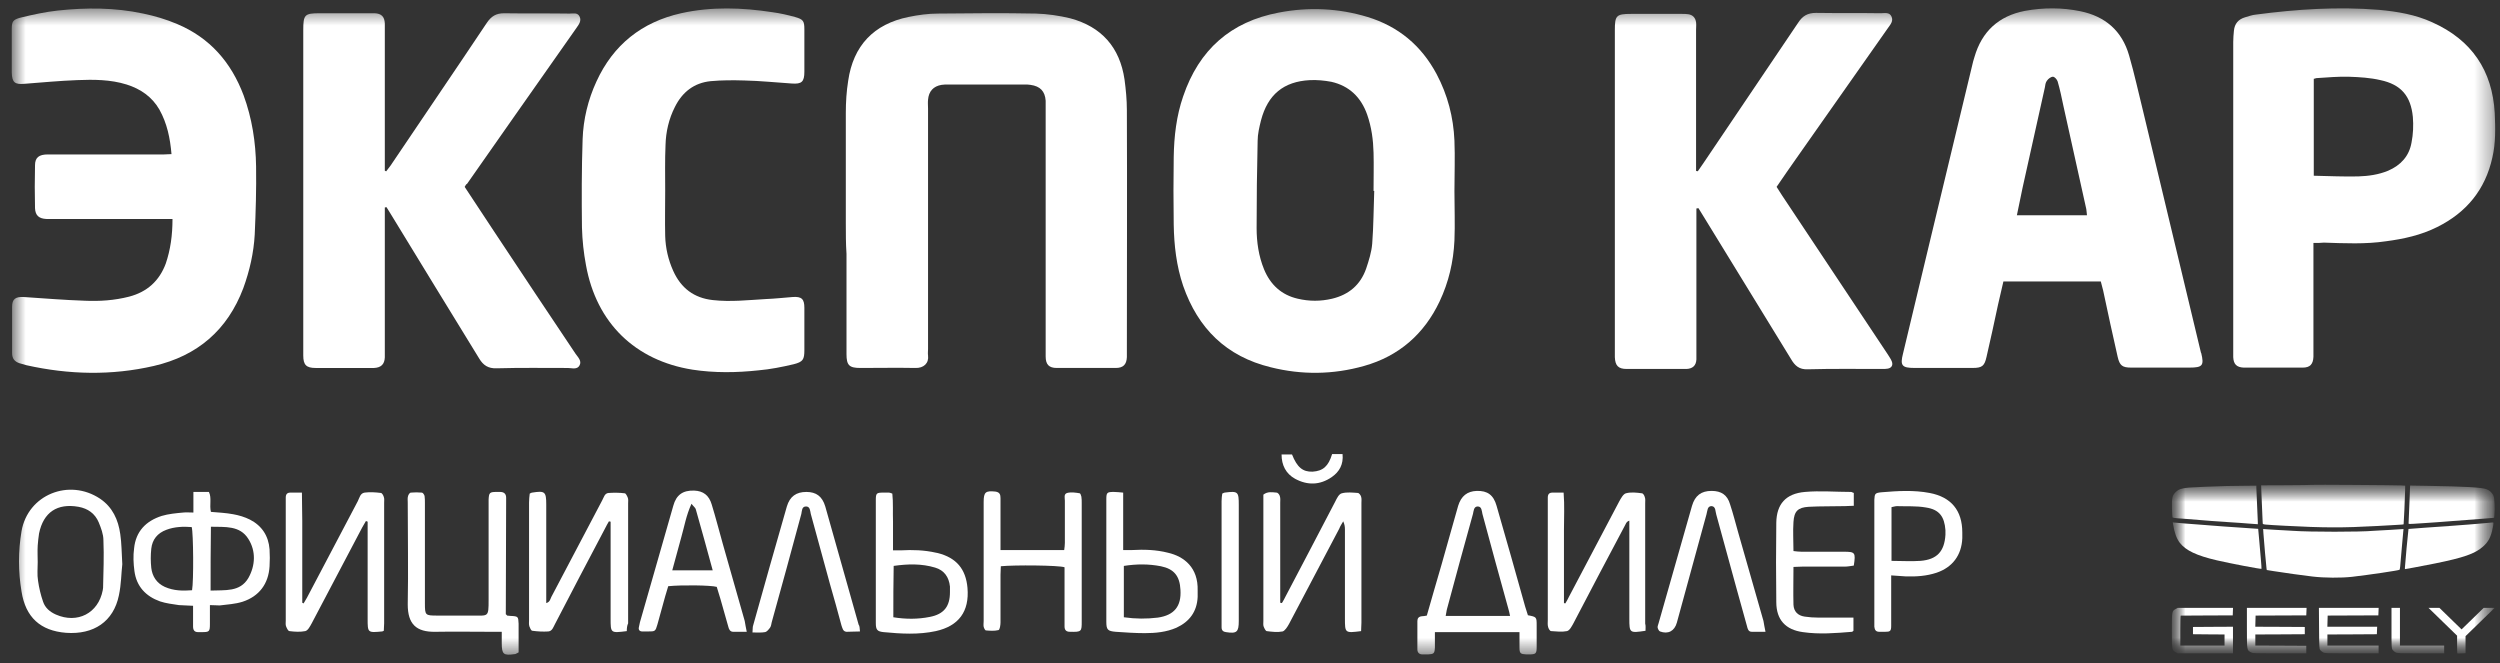
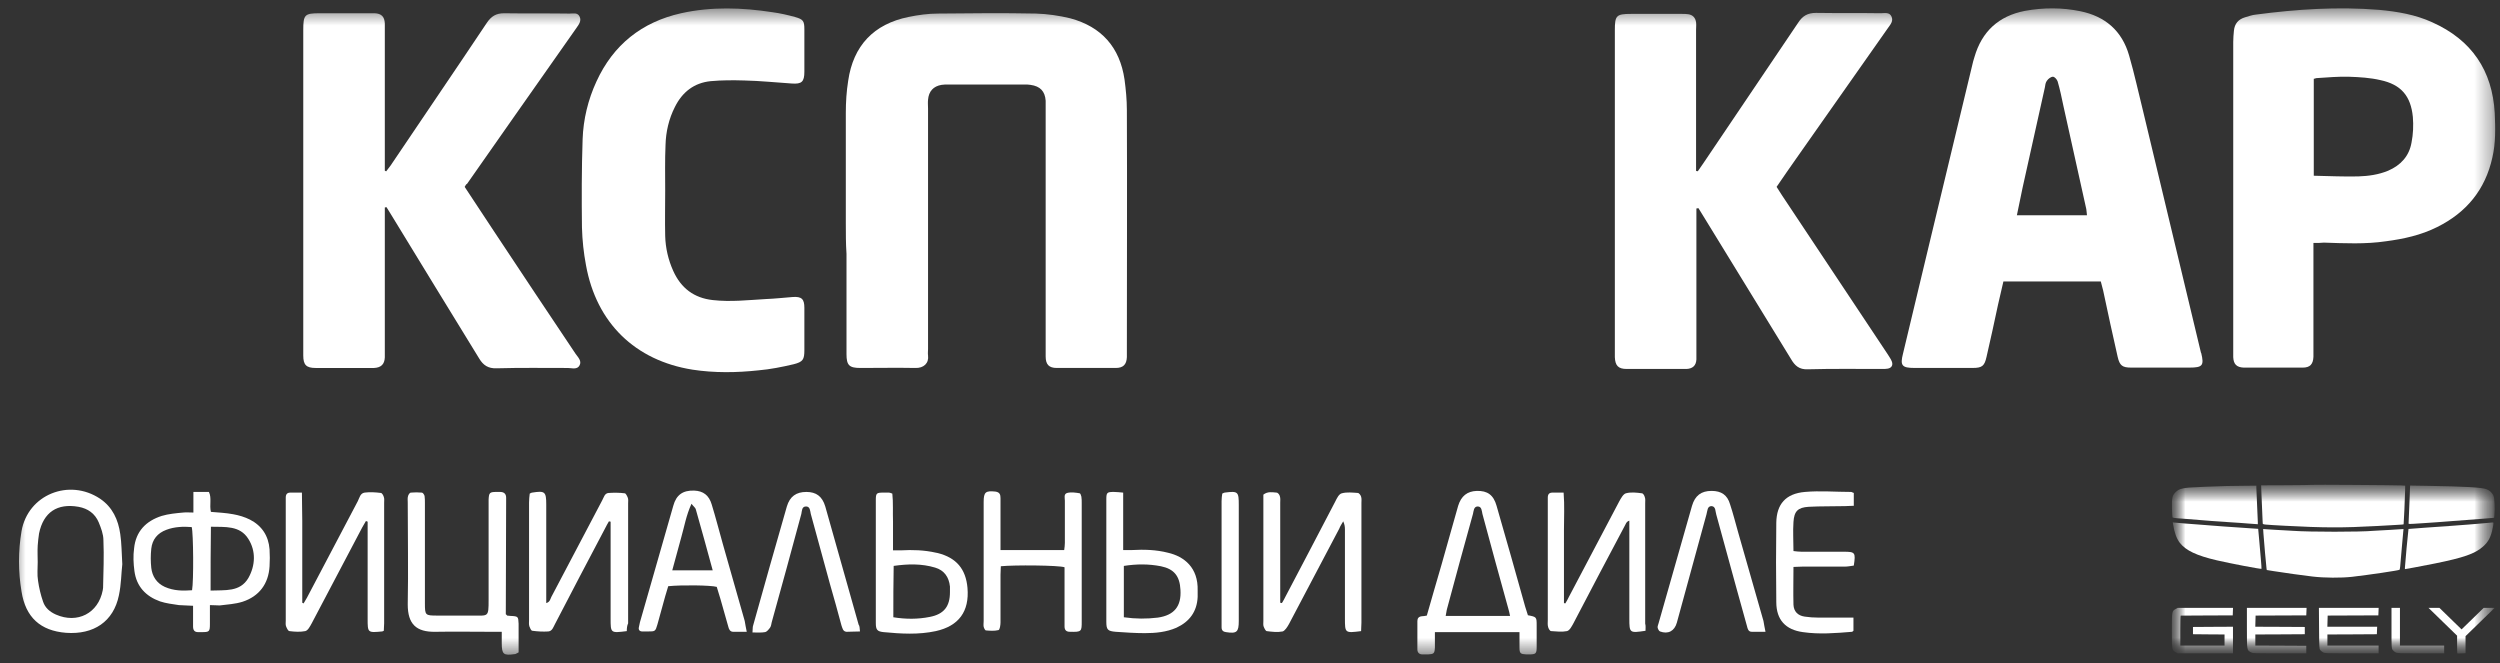
<svg xmlns="http://www.w3.org/2000/svg" width="147" height="39" viewBox="0 0 147 39" fill="none">
  <rect x="0" y="0" width="147" height="39" fill="#333333" stroke="none" />
  <g clip-path="url(#clip0_20_1237)">
    <g clip-path="url(#clip1_20_1237)">
      <g clip-path="url(#clip2_20_1237)">
        <mask id="mask0_20_1237" style="mask-type:luminance" maskUnits="userSpaceOnUse" x="0" y="0" width="147" height="39">
          <path d="M146.691 0.5H0.691V38.5H146.691V0.5Z" fill="white" />
        </mask>
        <g mask="url(#mask0_20_1237)">
-           <path d="M85.521 11.247C85.521 12.22 85.561 13.174 85.521 14.147C85.462 15.399 85.184 16.59 84.649 17.723C83.738 19.649 82.251 20.941 80.21 21.517C78.388 22.033 76.545 22.053 74.722 21.596C72.106 20.96 70.442 19.312 69.57 16.809C69.173 15.637 69.035 14.425 69.015 13.213C68.995 11.883 68.995 10.552 69.015 9.221C69.035 8.009 69.173 6.817 69.57 5.665C70.501 2.924 72.364 1.275 75.197 0.739C76.961 0.401 78.705 0.481 80.409 0.997C82.232 1.553 83.579 2.686 84.471 4.354C85.125 5.586 85.462 6.897 85.521 8.267C85.561 9.241 85.521 10.234 85.521 11.247ZM80.805 11.227C80.785 11.227 80.765 11.227 80.765 11.227C80.765 10.472 80.785 9.737 80.765 8.982C80.746 8.228 80.647 7.473 80.389 6.738C80.032 5.725 79.339 5.049 78.288 4.811C77.872 4.732 77.436 4.692 77.02 4.712C75.475 4.791 74.543 5.566 74.147 7.076C74.048 7.473 73.949 7.89 73.949 8.287C73.909 9.996 73.889 11.704 73.889 13.412C73.889 14.227 74.008 15.061 74.326 15.836C74.702 16.749 75.356 17.345 76.307 17.564C76.981 17.723 77.654 17.723 78.328 17.564C79.319 17.325 79.993 16.749 80.329 15.796C80.488 15.319 80.647 14.822 80.686 14.326C80.765 13.313 80.765 12.26 80.805 11.227Z" fill="white" />
          <path d="M49.734 13.114C49.734 10.949 49.734 8.804 49.734 6.638C49.734 6.003 49.774 5.367 49.873 4.751C50.17 2.685 51.379 1.414 53.42 0.997C53.995 0.878 54.589 0.798 55.164 0.798C57.086 0.778 59.008 0.759 60.91 0.798C61.584 0.818 62.278 0.918 62.931 1.076C64.774 1.573 65.844 2.785 66.122 4.672C66.201 5.268 66.26 5.864 66.26 6.479C66.28 11.227 66.26 15.975 66.26 20.722C66.26 20.821 66.26 20.921 66.26 21C66.241 21.437 66.043 21.636 65.606 21.636C64.457 21.636 63.288 21.636 62.139 21.636C61.683 21.636 61.485 21.437 61.485 20.96C61.485 20.841 61.485 20.702 61.485 20.583C61.485 15.855 61.485 11.128 61.485 6.4C61.485 6.241 61.485 6.082 61.485 5.923C61.445 5.367 61.168 5.069 60.593 4.99C60.474 4.97 60.375 4.97 60.256 4.97C58.75 4.97 57.244 4.97 55.739 4.97C55.62 4.97 55.481 4.97 55.362 4.99C54.886 5.069 54.609 5.367 54.569 5.864C54.55 6.042 54.569 6.221 54.569 6.38C54.569 11.088 54.569 15.816 54.569 20.523C54.569 20.643 54.55 20.782 54.569 20.901C54.629 21.358 54.312 21.656 53.816 21.636C52.746 21.616 51.657 21.636 50.587 21.636C49.932 21.636 49.774 21.477 49.774 20.821C49.774 18.855 49.774 16.888 49.774 14.922C49.734 14.326 49.734 13.73 49.734 13.114Z" fill="white" />
          <path d="M123.527 16.55C121.605 16.55 119.722 16.55 117.8 16.55C117.701 17.007 117.582 17.464 117.483 17.921C117.265 18.934 117.047 19.966 116.809 20.98C116.69 21.516 116.552 21.635 115.997 21.635C114.848 21.635 113.718 21.635 112.569 21.635C111.836 21.635 111.717 21.496 111.895 20.801C112.41 18.675 112.906 16.55 113.421 14.425C114.273 10.909 115.105 7.393 115.957 3.877C115.997 3.698 116.037 3.539 116.096 3.36C116.532 1.85 117.523 0.937 119.068 0.639C120.158 0.44 121.248 0.44 122.318 0.659C123.784 0.957 124.775 1.811 125.191 3.261C125.508 4.353 125.746 5.466 126.024 6.578C127.153 11.286 128.283 16.014 129.412 20.721C129.412 20.741 129.432 20.761 129.432 20.761C129.61 21.496 129.511 21.615 128.738 21.615C127.589 21.615 126.46 21.615 125.31 21.615C124.795 21.615 124.636 21.496 124.518 20.98C124.22 19.688 123.943 18.377 123.666 17.086C123.626 16.947 123.586 16.768 123.527 16.55ZM118.593 12.657C119.98 12.657 121.347 12.657 122.714 12.657C122.695 12.518 122.695 12.418 122.675 12.299C122.219 10.273 121.783 8.247 121.327 6.221C121.228 5.744 121.129 5.267 120.99 4.79C120.951 4.671 120.812 4.512 120.713 4.512C120.594 4.512 120.436 4.631 120.356 4.751C120.277 4.85 120.257 5.009 120.237 5.148C119.802 7.114 119.366 9.081 118.93 11.028C118.811 11.584 118.712 12.1 118.593 12.657Z" fill="white" />
          <path d="M99.828 10.074C99.927 9.915 100.046 9.776 100.145 9.617C102.007 6.856 103.87 4.095 105.733 1.334C105.99 0.937 106.287 0.758 106.783 0.758C108.051 0.778 109.319 0.758 110.587 0.778C110.805 0.778 111.103 0.698 111.221 0.976C111.34 1.235 111.162 1.433 111.023 1.632C109.22 4.194 107.437 6.737 105.634 9.299C105.237 9.856 104.861 10.412 104.464 10.988C104.583 11.167 104.682 11.325 104.781 11.484C106.862 14.603 108.923 17.722 111.003 20.84C111.083 20.98 111.182 21.099 111.241 21.258C111.321 21.476 111.221 21.635 111.003 21.675C110.904 21.695 110.786 21.695 110.667 21.695C109.2 21.695 107.754 21.675 106.287 21.715C105.792 21.734 105.534 21.496 105.316 21.119C103.593 18.298 101.849 15.477 100.125 12.656C100.046 12.517 99.947 12.378 99.867 12.239C99.828 12.239 99.788 12.259 99.748 12.259C99.748 12.418 99.748 12.597 99.748 12.756C99.748 15.418 99.748 18.079 99.748 20.761C99.748 20.88 99.748 21.019 99.748 21.138C99.729 21.496 99.531 21.675 99.174 21.695C99.134 21.695 99.114 21.695 99.075 21.695C97.925 21.695 96.796 21.695 95.647 21.695C95.151 21.695 94.973 21.496 94.953 20.999C94.953 20.9 94.953 20.801 94.953 20.721C94.953 14.405 94.953 8.088 94.953 1.771C94.953 0.917 95.032 0.817 95.904 0.817C96.895 0.817 97.906 0.817 98.896 0.817C99.015 0.817 99.154 0.817 99.273 0.837C99.531 0.877 99.689 1.036 99.729 1.314C99.748 1.453 99.729 1.592 99.729 1.751C99.729 4.353 99.729 6.955 99.729 9.558C99.729 9.736 99.729 9.895 99.729 10.074C99.748 10.034 99.788 10.054 99.828 10.074Z" fill="white" />
          <path d="M27.323 10.989C27.918 11.883 28.493 12.757 29.067 13.631C30.652 16.015 32.238 18.419 33.843 20.802C33.981 21.001 34.219 21.219 34.081 21.478C33.942 21.756 33.625 21.637 33.387 21.637C32 21.637 30.593 21.617 29.206 21.656C28.711 21.676 28.413 21.478 28.176 21.08C26.452 18.26 24.708 15.439 22.984 12.598C22.905 12.459 22.806 12.32 22.726 12.181C22.687 12.181 22.647 12.201 22.627 12.201C22.627 12.36 22.627 12.539 22.627 12.698C22.627 15.34 22.627 18.001 22.627 20.643C22.627 20.762 22.627 20.902 22.627 21.021C22.608 21.418 22.409 21.617 21.993 21.637C21.954 21.637 21.934 21.637 21.894 21.637C20.785 21.637 19.675 21.637 18.565 21.637C18.01 21.637 17.832 21.458 17.832 20.902C17.832 20.802 17.832 20.703 17.832 20.623C17.832 14.346 17.832 8.05 17.832 1.772C17.832 0.859 17.911 0.779 18.803 0.779C19.774 0.779 20.745 0.779 21.696 0.779C21.815 0.779 21.914 0.779 22.033 0.779C22.429 0.799 22.608 0.978 22.627 1.375C22.627 1.494 22.627 1.633 22.627 1.753C22.627 4.335 22.627 6.917 22.627 9.519C22.627 9.698 22.627 9.857 22.627 10.036C22.647 10.056 22.687 10.056 22.707 10.076C22.786 9.957 22.885 9.857 22.964 9.738C24.847 6.937 26.749 4.156 28.631 1.335C28.889 0.958 29.166 0.779 29.642 0.779C30.93 0.799 32.218 0.779 33.486 0.799C33.704 0.799 33.962 0.72 34.081 0.978C34.2 1.216 34.041 1.435 33.902 1.633C32.634 3.441 31.346 5.269 30.078 7.076C29.206 8.328 28.334 9.559 27.462 10.811C27.403 10.831 27.383 10.89 27.323 10.989Z" fill="white" />
          <path d="M136.03 14.286C136.03 14.505 136.03 14.683 136.03 14.842C136.03 16.769 136.03 18.716 136.03 20.642C136.03 20.762 136.03 20.861 136.03 20.98C136.011 21.417 135.832 21.616 135.396 21.616C134.505 21.616 133.613 21.616 132.741 21.616C132.464 21.616 132.206 21.616 131.929 21.616C131.512 21.596 131.334 21.417 131.314 21C131.314 20.881 131.314 20.782 131.314 20.662C131.314 14.604 131.314 8.545 131.314 2.467C131.314 2.248 131.334 2.03 131.354 1.811C131.394 1.394 131.612 1.136 132.008 1.017C132.226 0.957 132.424 0.878 132.642 0.858C135.059 0.54 137.457 0.381 139.894 0.58C140.964 0.679 142.034 0.858 143.025 1.315C145.324 2.348 146.552 4.135 146.691 6.658C146.731 7.532 146.75 8.406 146.552 9.26C146.136 11.148 145.027 12.498 143.303 13.352C142.351 13.829 141.341 14.048 140.291 14.187C139.082 14.366 137.853 14.306 136.645 14.266C136.446 14.286 136.288 14.286 136.03 14.286ZM136.05 10.333C136.962 10.353 137.814 10.393 138.666 10.373C139.26 10.353 139.855 10.274 140.429 10.035C141.163 9.717 141.658 9.181 141.797 8.386C141.896 7.89 141.916 7.373 141.876 6.877C141.757 5.645 141.182 4.97 139.974 4.712C139.379 4.572 138.745 4.533 138.131 4.513C137.497 4.493 136.863 4.553 136.228 4.592C136.169 4.592 136.11 4.632 136.05 4.632C136.05 6.539 136.05 8.386 136.05 10.333Z" fill="white" />
-           <path d="M10.143 12.876C9.906 12.876 9.747 12.876 9.569 12.876C7.389 12.876 5.19 12.876 3.01 12.876C2.911 12.876 2.812 12.876 2.732 12.876C2.296 12.856 2.078 12.677 2.059 12.24C2.039 11.406 2.039 10.551 2.059 9.717C2.059 9.26 2.296 9.081 2.812 9.081C4.654 9.081 6.497 9.081 8.32 9.081C8.756 9.081 9.212 9.081 9.648 9.081C9.787 9.081 9.925 9.062 10.084 9.062C10.005 8.128 9.826 7.254 9.371 6.44C8.935 5.685 8.261 5.228 7.448 4.97C6.497 4.672 5.507 4.672 4.536 4.711C3.485 4.751 2.455 4.85 1.405 4.93C0.87 4.97 0.711 4.85 0.691 4.274C0.691 3.42 0.691 2.566 0.691 1.712C0.691 1.275 0.751 1.156 1.207 1.037C1.94 0.858 2.673 0.699 3.406 0.619C5.071 0.441 6.755 0.441 8.419 0.798C9.093 0.937 9.767 1.136 10.421 1.414C12.343 2.228 13.591 3.659 14.324 5.605C14.82 6.956 15.038 8.366 15.058 9.797C15.077 11.127 15.038 12.458 14.978 13.789C14.919 14.862 14.681 15.915 14.305 16.948C13.373 19.411 11.61 20.921 9.054 21.516C6.557 22.092 4.06 22.033 1.563 21.477C1.425 21.437 1.286 21.397 1.147 21.358C0.85 21.258 0.711 21.079 0.711 20.762C0.711 19.848 0.711 18.954 0.711 18.04C0.711 17.583 0.909 17.444 1.385 17.464C2.594 17.544 3.783 17.643 4.991 17.683C5.863 17.722 6.735 17.663 7.587 17.444C8.657 17.166 9.371 16.511 9.747 15.498C10.024 14.683 10.143 13.829 10.143 12.876Z" fill="white" />
          <path d="M39.113 11.208C39.113 12.102 39.093 12.976 39.113 13.87C39.133 14.585 39.292 15.28 39.589 15.935C40.045 16.948 40.817 17.524 41.907 17.644C42.958 17.763 43.988 17.644 45.038 17.584C45.553 17.564 46.088 17.505 46.603 17.465C47.139 17.425 47.297 17.584 47.297 18.101C47.297 18.935 47.297 19.749 47.297 20.584C47.297 21.14 47.218 21.279 46.663 21.418C45.989 21.577 45.296 21.716 44.602 21.776C43.314 21.915 42.006 21.934 40.718 21.736C37.35 21.199 35.071 18.994 34.457 15.598C34.318 14.863 34.239 14.128 34.219 13.373C34.199 11.645 34.199 9.917 34.258 8.188C34.298 7.016 34.576 5.864 35.071 4.792C36.062 2.627 37.746 1.296 40.045 0.779C41.828 0.382 43.631 0.441 45.434 0.72C45.87 0.779 46.306 0.878 46.742 0.998C47.238 1.137 47.297 1.236 47.297 1.733C47.297 2.567 47.297 3.381 47.297 4.216C47.297 4.812 47.139 4.951 46.564 4.911C45.633 4.851 44.701 4.752 43.77 4.732C43.116 4.712 42.442 4.712 41.788 4.772C40.817 4.871 40.124 5.407 39.688 6.282C39.331 6.977 39.153 7.751 39.133 8.526C39.093 9.42 39.113 10.314 39.113 11.208Z" fill="white" />
          <path d="M12.343 35.58C12.343 35.998 12.343 36.335 12.343 36.693C12.343 37.15 12.303 37.169 11.848 37.169C11.788 37.169 11.729 37.169 11.649 37.169C11.431 37.169 11.352 37.05 11.352 36.832C11.352 36.434 11.352 36.037 11.352 35.62C11.055 35.6 10.778 35.6 10.52 35.58C10.143 35.521 9.767 35.481 9.41 35.362C8.578 35.064 8.023 34.488 7.904 33.574C7.845 33.137 7.825 32.68 7.885 32.243C7.984 31.25 8.578 30.634 9.509 30.336C9.906 30.217 10.342 30.177 10.778 30.137C10.956 30.118 11.114 30.137 11.372 30.137C11.372 29.74 11.372 29.343 11.372 28.926C11.709 28.926 11.986 28.926 12.284 28.926C12.462 29.283 12.303 29.701 12.402 30.098C12.838 30.137 13.294 30.157 13.71 30.237C14.047 30.297 14.384 30.396 14.701 30.555C15.395 30.912 15.791 31.508 15.85 32.303C15.87 32.64 15.87 32.978 15.85 33.296C15.791 34.329 15.236 35.064 14.265 35.382C13.829 35.521 13.373 35.541 12.918 35.6C12.739 35.6 12.581 35.58 12.343 35.58ZM12.383 34.726C13.235 34.686 14.107 34.825 14.602 33.991C15.018 33.256 15.058 32.402 14.602 31.687C14.107 30.892 13.235 30.992 12.402 30.972C12.383 32.243 12.383 33.455 12.383 34.726ZM11.293 34.706C11.392 34.17 11.372 31.349 11.273 30.992C10.778 30.952 10.262 30.972 9.787 31.151C9.252 31.349 8.955 31.727 8.895 32.263C8.855 32.64 8.855 33.018 8.895 33.395C8.955 33.892 9.212 34.289 9.688 34.508C10.223 34.746 10.758 34.746 11.293 34.706Z" fill="white" />
          <path d="M89.841 36.176C90.356 36.276 90.356 36.276 90.356 36.792C90.356 37.209 90.356 37.626 90.356 38.024C90.356 38.441 90.317 38.48 89.881 38.48C89.841 38.48 89.782 38.48 89.742 38.48C89.405 38.461 89.346 38.421 89.346 38.083C89.346 37.785 89.346 37.487 89.346 37.169C87.681 37.169 86.056 37.169 84.372 37.169C84.372 37.487 84.372 37.785 84.372 38.083C84.352 38.421 84.313 38.461 83.976 38.48C83.857 38.48 83.758 38.48 83.639 38.48C83.441 38.48 83.342 38.361 83.342 38.183C83.342 37.626 83.342 37.07 83.342 36.514C83.342 36.355 83.421 36.256 83.599 36.236C83.698 36.236 83.778 36.216 83.897 36.196C84.194 35.183 84.471 34.17 84.769 33.177C85.086 32.025 85.422 30.892 85.74 29.74C85.918 29.164 86.275 28.886 86.829 28.866C87.463 28.846 87.82 29.105 87.998 29.74C88.573 31.727 89.128 33.693 89.683 35.68C89.742 35.858 89.782 35.998 89.841 36.176ZM88.791 36.216C88.751 36.037 88.732 35.918 88.692 35.799C88.177 33.932 87.662 32.084 87.166 30.217C87.127 30.038 87.127 29.78 86.889 29.78C86.651 29.78 86.651 30.058 86.611 30.217C86.096 32.084 85.581 33.932 85.086 35.799C85.046 35.938 85.046 36.057 85.006 36.216C86.255 36.216 87.483 36.216 88.791 36.216Z" fill="white" />
          <path d="M36.855 37.11C35.904 37.229 35.904 37.229 35.904 36.375C35.904 34.627 35.904 32.879 35.904 31.131C35.904 30.972 35.904 30.833 35.904 30.674C35.864 30.674 35.825 30.654 35.805 30.654C35.725 30.793 35.646 30.932 35.567 31.091C34.576 32.959 33.605 34.826 32.634 36.693C32.535 36.872 32.476 37.11 32.238 37.13C31.921 37.15 31.604 37.13 31.307 37.09C31.227 37.09 31.168 36.931 31.128 36.832C31.089 36.713 31.108 36.574 31.108 36.455C31.108 34.15 31.108 31.846 31.108 29.562C31.108 29.383 31.128 29.184 31.148 29.025C31.227 28.986 31.247 28.966 31.287 28.966C32.04 28.847 32.119 28.906 32.119 29.661C32.119 31.429 32.119 33.177 32.119 34.945C32.119 35.104 32.119 35.263 32.119 35.461C32.337 35.402 32.357 35.223 32.416 35.104C33.407 33.217 34.418 31.31 35.408 29.423C35.508 29.244 35.547 29.006 35.785 28.986C36.102 28.966 36.419 28.966 36.736 29.006C36.796 29.006 36.875 29.165 36.914 29.264C36.954 29.363 36.934 29.482 36.934 29.602C36.934 31.945 36.934 34.289 36.934 36.653C36.875 36.772 36.855 36.931 36.855 37.11Z" fill="white" />
          <path d="M22.568 37.09C22.489 37.129 22.469 37.129 22.469 37.129C21.617 37.209 21.617 37.209 21.617 36.374C21.617 34.626 21.617 32.878 21.617 31.13C21.617 30.971 21.617 30.832 21.617 30.673C21.577 30.654 21.538 30.654 21.518 30.634C21.439 30.753 21.379 30.892 21.3 31.011C20.309 32.898 19.318 34.765 18.328 36.653C18.229 36.831 18.11 37.07 17.951 37.109C17.654 37.169 17.317 37.149 17.02 37.109C16.941 37.109 16.861 36.931 16.822 36.831C16.782 36.732 16.802 36.613 16.802 36.493C16.802 34.169 16.802 31.865 16.802 29.541C16.802 29.442 16.802 29.343 16.802 29.263C16.802 29.064 16.881 28.965 17.079 28.965C17.277 28.965 17.476 28.965 17.753 28.965C17.753 29.561 17.773 30.097 17.773 30.614C17.773 31.15 17.773 31.686 17.773 32.223C17.773 32.759 17.773 33.295 17.773 33.832C17.773 34.368 17.773 34.904 17.773 35.441C17.793 35.461 17.832 35.461 17.852 35.48C17.911 35.361 17.991 35.262 18.05 35.143C19.041 33.256 20.052 31.349 21.042 29.462C21.141 29.263 21.181 29.005 21.439 28.965C21.756 28.925 22.073 28.945 22.39 28.985C22.469 28.985 22.548 29.144 22.568 29.223C22.608 29.323 22.588 29.442 22.588 29.561C22.588 31.925 22.588 34.289 22.588 36.653C22.588 36.791 22.568 36.931 22.568 37.09Z" fill="white" />
          <path d="M80.033 37.11C79.082 37.229 79.082 37.229 79.082 36.355C79.082 34.607 79.082 32.859 79.082 31.131C79.082 30.972 79.062 30.833 78.982 30.654C78.903 30.793 78.804 30.932 78.745 31.091C77.754 32.958 76.783 34.825 75.792 36.693C75.693 36.871 75.554 37.09 75.416 37.13C75.118 37.189 74.782 37.149 74.484 37.11C74.425 37.11 74.346 36.951 74.306 36.851C74.266 36.752 74.286 36.633 74.286 36.514C74.286 34.17 74.286 31.826 74.286 29.482C74.286 29.343 74.286 29.204 74.286 29.084C74.544 28.886 74.801 28.945 75.059 28.965C75.138 28.965 75.237 29.084 75.257 29.184C75.297 29.303 75.277 29.442 75.277 29.561C75.277 31.369 75.277 33.177 75.277 34.984C75.277 35.143 75.277 35.282 75.277 35.441C75.317 35.441 75.336 35.461 75.376 35.461C75.455 35.322 75.534 35.203 75.594 35.064C76.565 33.216 77.536 31.369 78.507 29.502C78.606 29.303 78.725 29.045 78.903 29.005C79.2 28.926 79.537 28.965 79.835 28.985C79.914 28.985 80.013 29.124 80.033 29.204C80.072 29.323 80.052 29.462 80.052 29.581C80.052 31.925 80.052 34.269 80.052 36.613C80.052 36.772 80.033 36.931 80.033 37.11Z" fill="white" />
          <path d="M96.756 37.09C95.825 37.229 95.805 37.229 95.805 36.374C95.805 34.626 95.805 32.878 95.805 31.13C95.805 30.971 95.805 30.812 95.805 30.614C95.607 30.674 95.587 30.852 95.508 30.971C94.497 32.858 93.507 34.766 92.516 36.653C92.417 36.831 92.298 37.07 92.139 37.109C91.842 37.169 91.505 37.129 91.208 37.109C91.129 37.109 91.049 36.95 91.03 36.871C90.99 36.732 91.01 36.593 91.01 36.454C91.01 34.169 91.01 31.885 91.01 29.601C91.01 29.482 91.01 29.382 91.01 29.263C91.01 29.064 91.089 28.965 91.287 28.965C91.485 28.965 91.683 28.965 91.941 28.965C92.001 29.74 91.961 30.435 91.961 31.15C91.961 31.885 91.961 32.62 91.961 33.335C91.961 34.05 91.961 34.746 91.961 35.461C91.981 35.461 92.02 35.481 92.04 35.481C92.12 35.342 92.199 35.222 92.258 35.083C93.249 33.216 94.22 31.349 95.211 29.482C95.31 29.303 95.448 29.045 95.607 29.005C95.904 28.925 96.241 28.965 96.538 29.005C96.618 29.005 96.697 29.144 96.717 29.243C96.756 29.343 96.737 29.462 96.737 29.581C96.737 31.945 96.737 34.309 96.737 36.672C96.776 36.792 96.756 36.931 96.756 37.09Z" fill="white" />
          <path d="M29.82 36.196C29.88 36.196 29.939 36.216 30.018 36.216C30.474 36.236 30.474 36.256 30.494 36.673C30.494 37.249 30.494 37.805 30.494 38.361C30.395 38.401 30.335 38.461 30.276 38.461C29.602 38.56 29.503 38.48 29.503 37.805C29.503 37.606 29.503 37.408 29.503 37.15C29.285 37.15 29.107 37.15 28.929 37.15C27.819 37.15 26.709 37.13 25.6 37.15C24.47 37.169 23.975 36.693 23.975 35.541C24.014 33.534 23.975 31.548 23.975 29.542C23.975 29.422 23.955 29.283 23.994 29.164C24.014 29.085 24.094 28.966 24.153 28.966C24.371 28.946 24.589 28.946 24.807 28.966C24.866 28.966 24.946 29.085 24.965 29.164C24.985 29.303 24.985 29.442 24.985 29.581C24.985 31.548 24.985 33.514 24.985 35.481C24.985 36.176 25.005 36.196 25.699 36.196C26.412 36.196 27.125 36.196 27.839 36.196C28.711 36.196 28.73 36.295 28.73 35.282C28.73 33.415 28.73 31.528 28.73 29.661C28.73 29.561 28.73 29.462 28.73 29.383C28.75 28.966 28.79 28.926 29.206 28.926C29.265 28.926 29.325 28.926 29.404 28.926C29.622 28.926 29.761 29.025 29.761 29.264C29.761 29.343 29.761 29.422 29.761 29.502C29.761 31.707 29.741 33.912 29.741 36.117C29.781 36.156 29.8 36.156 29.82 36.196Z" fill="white" />
          <path d="M7.191 33.176C7.131 33.693 7.131 34.349 6.992 35.004C6.675 36.553 5.506 37.328 3.881 37.209C2.375 37.09 1.504 36.295 1.266 34.785C1.068 33.614 1.068 32.402 1.266 31.23C1.642 29.084 4.06 28.111 5.883 29.323C6.616 29.82 6.953 30.555 7.072 31.409C7.151 31.945 7.151 32.481 7.191 33.176ZM2.217 33.057C2.217 33.415 2.177 33.792 2.237 34.15C2.296 34.567 2.395 34.984 2.534 35.382C2.653 35.739 2.93 35.977 3.287 36.136C4.555 36.693 5.784 36.057 6.041 34.706C6.041 34.666 6.061 34.607 6.061 34.567C6.081 33.633 6.121 32.7 6.081 31.766C6.081 31.409 5.942 31.051 5.804 30.713C5.586 30.197 5.169 29.899 4.615 29.8C3.366 29.581 2.554 30.117 2.296 31.369C2.257 31.607 2.237 31.846 2.217 32.084C2.197 32.422 2.217 32.739 2.217 33.057Z" fill="white" />
          <path d="M43.909 37.15C43.572 37.15 43.334 37.15 43.116 37.15C42.918 37.15 42.858 36.991 42.819 36.832C42.66 36.296 42.522 35.76 42.363 35.223C42.284 34.985 42.224 34.746 42.145 34.508C41.788 34.409 40.084 34.389 39.292 34.468C39.232 34.667 39.173 34.866 39.113 35.064C38.955 35.62 38.816 36.157 38.658 36.713C38.539 37.13 38.519 37.13 38.103 37.13C37.984 37.13 37.885 37.13 37.766 37.13C37.607 37.13 37.528 37.031 37.568 36.872C37.587 36.773 37.607 36.693 37.627 36.594C38.281 34.309 38.935 32.025 39.589 29.741C39.767 29.085 40.164 28.827 40.818 28.847C41.352 28.867 41.689 29.125 41.848 29.661C42.086 30.436 42.284 31.211 42.502 31.985C42.938 33.495 43.354 35.005 43.79 36.514C43.829 36.713 43.849 36.892 43.909 37.15ZM41.907 33.535C41.57 32.303 41.253 31.131 40.916 29.959C40.897 29.86 40.798 29.8 40.659 29.622C40.342 30.317 40.243 30.952 40.065 31.568C39.886 32.204 39.708 32.859 39.529 33.535C40.342 33.535 41.095 33.535 41.907 33.535Z" fill="white" />
          <path d="M58.83 32.342C60.098 32.342 61.326 32.342 62.575 32.342C62.595 32.183 62.614 32.063 62.614 31.924C62.614 31.09 62.614 30.276 62.614 29.442C62.614 29.283 62.535 29.044 62.753 28.985C62.991 28.925 63.248 28.965 63.486 29.005C63.526 29.005 63.566 29.124 63.585 29.203C63.605 29.322 63.605 29.461 63.605 29.581C63.605 31.905 63.605 34.209 63.605 36.533C63.605 37.129 63.605 37.169 62.912 37.149C62.694 37.149 62.595 37.049 62.595 36.831C62.595 36.533 62.595 36.235 62.595 35.917C62.595 35.063 62.595 34.209 62.595 33.355C62.258 33.236 59.642 33.216 58.849 33.295C58.849 33.454 58.83 33.633 58.83 33.792C58.83 34.725 58.83 35.659 58.83 36.593C58.83 36.752 58.79 37.03 58.711 37.049C58.473 37.109 58.215 37.089 57.978 37.069C57.918 37.069 57.859 36.93 57.839 36.851C57.819 36.752 57.839 36.632 57.839 36.513C57.839 34.189 57.839 31.845 57.839 29.521C57.839 28.925 57.958 28.846 58.532 28.905C58.79 28.945 58.83 29.084 58.83 29.302C58.83 29.819 58.83 30.316 58.83 30.832C58.83 31.329 58.83 31.805 58.83 32.342Z" fill="white" />
          <path d="M52.469 29.024C52.528 29.561 52.489 30.117 52.509 30.673C52.509 31.229 52.509 31.785 52.509 32.361C52.687 32.361 52.826 32.361 52.964 32.361C53.658 32.322 54.351 32.342 55.045 32.501C55.085 32.501 55.104 32.52 55.144 32.52C56.234 32.798 56.789 33.454 56.888 34.566C57.007 35.957 56.373 36.811 55.025 37.109C54.015 37.328 52.984 37.268 51.954 37.169C51.577 37.129 51.498 37.03 51.498 36.632C51.498 34.229 51.498 31.805 51.498 29.402C51.498 29.005 51.538 28.965 51.934 28.965C52.053 28.965 52.152 28.965 52.271 28.965C52.31 28.965 52.37 28.985 52.469 29.024ZM52.528 36.295C53.262 36.414 53.975 36.414 54.669 36.275C55.501 36.116 55.857 35.659 55.857 34.825C55.857 34.706 55.857 34.606 55.857 34.487C55.798 33.931 55.52 33.533 54.986 33.375C54.193 33.136 53.38 33.156 52.548 33.275C52.528 34.288 52.528 35.282 52.528 36.295Z" fill="white" />
          <path d="M66.043 32.343C66.261 32.343 66.399 32.343 66.558 32.343C67.271 32.303 67.984 32.323 68.678 32.501C69.629 32.72 70.461 33.375 70.422 34.726C70.422 34.845 70.422 34.984 70.422 35.104C70.382 35.958 69.946 36.554 69.173 36.911C68.579 37.169 67.945 37.229 67.311 37.229C66.736 37.229 66.181 37.189 65.607 37.15C65.131 37.11 65.052 37.03 65.052 36.554C65.052 34.15 65.052 31.766 65.052 29.363C65.052 28.966 65.091 28.926 65.488 28.926C65.646 28.926 65.825 28.946 66.043 28.966C66.043 30.118 66.043 31.23 66.043 32.343ZM66.082 33.276C66.082 34.309 66.082 35.302 66.082 36.295C66.776 36.395 67.43 36.395 68.084 36.315C69.035 36.176 69.471 35.66 69.411 34.686C69.372 33.872 69.035 33.455 68.262 33.296C67.549 33.157 66.835 33.157 66.082 33.276Z" fill="white" />
-           <path d="M111.202 33.833C111.202 34.091 111.202 34.29 111.202 34.508C111.202 35.263 111.202 36.038 111.202 36.793C111.202 37.11 111.142 37.15 110.845 37.15C110.726 37.15 110.627 37.15 110.508 37.15C110.31 37.15 110.231 37.051 110.211 36.852C110.211 36.733 110.211 36.634 110.211 36.514C110.211 34.21 110.211 31.906 110.211 29.622C110.211 29.542 110.211 29.463 110.211 29.383C110.231 29.026 110.251 28.986 110.627 28.946C111.578 28.867 112.529 28.807 113.461 28.986C114.729 29.224 115.383 30.019 115.383 31.31C115.383 31.429 115.383 31.529 115.383 31.648C115.343 32.641 114.808 33.356 113.877 33.674C113.282 33.873 112.668 33.912 112.054 33.892C111.796 33.873 111.539 33.853 111.202 33.833ZM111.221 32.979C111.816 32.979 112.371 33.018 112.926 32.979C113.897 32.899 114.332 32.422 114.392 31.449C114.392 31.35 114.392 31.25 114.392 31.171C114.332 30.377 114.035 29.959 113.243 29.84C112.688 29.741 112.113 29.781 111.539 29.761C111.439 29.761 111.34 29.8 111.221 29.82C111.221 30.853 111.221 31.886 111.221 32.979Z" fill="white" />
          <path d="M105.456 33.336C105.456 34.11 105.436 34.825 105.456 35.56C105.476 35.958 105.714 36.196 106.11 36.256C106.368 36.295 106.645 36.315 106.922 36.315C107.596 36.315 108.27 36.315 108.983 36.315C108.983 36.613 108.983 36.852 108.983 37.09C108.944 37.11 108.924 37.15 108.904 37.15C107.933 37.229 106.982 37.309 106.011 37.169C105 37.031 104.446 36.454 104.446 35.402C104.426 33.852 104.426 32.283 104.446 30.733C104.465 29.641 105 29.025 106.13 28.926C107.022 28.846 107.933 28.926 108.845 28.926C108.884 28.926 108.924 28.966 109.003 28.985C109.003 29.224 109.003 29.462 109.003 29.74C108.825 29.74 108.646 29.76 108.488 29.76C107.775 29.78 107.061 29.76 106.348 29.8C105.714 29.84 105.496 30.058 105.456 30.694C105.417 31.25 105.456 31.806 105.456 32.402C105.634 32.422 105.773 32.442 105.932 32.442C106.764 32.442 107.576 32.442 108.409 32.442C109.082 32.442 109.122 32.482 109.003 33.256C108.845 33.276 108.666 33.316 108.488 33.316C107.656 33.316 106.843 33.316 106.011 33.316C105.793 33.316 105.634 33.336 105.456 33.336Z" fill="white" />
          <path d="M103.811 37.148C103.493 37.148 103.256 37.148 102.998 37.148C102.8 37.148 102.76 36.97 102.721 36.811C102.503 36.056 102.305 35.281 102.087 34.526C101.69 33.096 101.314 31.686 100.917 30.256C100.858 30.077 100.898 29.779 100.64 29.759C100.382 29.759 100.402 30.037 100.343 30.236C99.768 32.361 99.174 34.487 98.599 36.612C98.46 37.109 98.084 37.307 97.609 37.129C97.549 37.109 97.49 36.99 97.47 36.91C97.45 36.831 97.509 36.731 97.529 36.632C98.183 34.328 98.837 32.024 99.491 29.739C99.669 29.143 100.026 28.865 100.64 28.865C101.215 28.865 101.571 29.104 101.73 29.66C101.908 30.196 102.047 30.752 102.205 31.308C102.701 33.037 103.196 34.785 103.692 36.513C103.731 36.712 103.751 36.89 103.811 37.148Z" fill="white" />
          <path d="M50.567 37.13C50.27 37.13 50.012 37.15 49.775 37.15C49.557 37.13 49.537 36.931 49.477 36.772C49.259 35.958 49.041 35.163 48.804 34.349C48.427 32.978 48.051 31.608 47.674 30.217C47.635 30.038 47.635 29.78 47.397 29.78C47.139 29.78 47.159 30.038 47.119 30.217C46.545 32.343 45.97 34.468 45.376 36.593C45.356 36.693 45.336 36.832 45.276 36.911C45.197 37.011 45.098 37.15 44.979 37.169C44.761 37.209 44.523 37.189 44.246 37.189C44.266 37.011 44.246 36.871 44.286 36.772C44.94 34.448 45.593 32.104 46.267 29.78C46.446 29.184 46.822 28.926 47.416 28.926C47.991 28.926 48.348 29.184 48.526 29.78C49.18 32.084 49.834 34.408 50.488 36.732C50.547 36.792 50.547 36.931 50.567 37.13Z" fill="white" />
          <path d="M71.869 29.024C71.948 28.985 71.988 28.965 72.007 28.965C72.8 28.865 72.84 28.905 72.84 29.7C72.84 31.964 72.84 34.229 72.84 36.513C72.84 37.169 72.721 37.268 72.087 37.169C71.928 37.149 71.829 37.069 71.829 36.891C71.829 36.811 71.829 36.732 71.829 36.652C71.829 34.249 71.829 31.865 71.829 29.461C71.829 29.302 71.849 29.163 71.869 29.024Z" fill="white" />
-           <path d="M78.328 26.701C78.526 26.701 78.704 26.701 78.942 26.701C79.002 27.297 78.764 27.734 78.308 28.052C77.615 28.529 76.881 28.549 76.148 28.151C75.613 27.853 75.356 27.357 75.356 26.721C75.593 26.721 75.791 26.721 75.97 26.721C76.267 27.476 76.604 27.754 77.179 27.734C77.793 27.695 78.11 27.416 78.328 26.701Z" fill="white" />
          <mask id="mask1_20_1237" style="mask-type:luminance" maskUnits="userSpaceOnUse" x="127" y="28" width="20" height="11">
            <path d="M146.691 28.5H127.691V38.5H146.691V28.5Z" fill="white" />
          </mask>
          <g mask="url(#mask1_20_1237)">
            <mask id="mask2_20_1237" style="mask-type:luminance" maskUnits="userSpaceOnUse" x="127" y="28" width="20" height="11">
              <path d="M146.691 28.5H127.691V38.43H146.691V28.5Z" fill="white" />
            </mask>
            <g mask="url(#mask2_20_1237)">
              <path d="M135.945 28.509C135.936 28.517 135.261 28.528 134.443 28.531L132.956 28.537L132.976 29.094C133 29.73 133.023 30.313 133.038 30.56C133.043 30.654 133.049 30.753 133.049 30.779C133.052 30.844 133.105 30.847 134.355 30.915C136.632 31.037 137.774 31.04 139.773 30.929C140.182 30.907 140.664 30.878 140.839 30.869C141.245 30.847 141.318 30.841 141.333 30.827C141.345 30.813 141.412 29.253 141.421 28.832L141.424 28.557L141.19 28.543C140.798 28.526 135.96 28.491 135.945 28.509Z" fill="white" />
              <path d="M130.905 28.578C130.271 28.592 128.962 28.648 128.684 28.671C128.269 28.711 128.1 28.768 127.933 28.93C127.729 29.129 127.697 29.262 127.711 29.893C127.717 30.183 127.732 30.413 127.749 30.43C127.767 30.444 127.898 30.464 128.041 30.475C128.187 30.484 128.442 30.504 128.611 30.518C128.965 30.549 129.046 30.555 130.028 30.632C130.431 30.66 130.89 30.694 131.051 30.703C131.212 30.711 131.501 30.731 131.694 30.745C131.887 30.762 132.155 30.779 132.293 30.791C132.43 30.799 132.591 30.811 132.652 30.816L132.76 30.825V30.694C132.76 30.62 132.74 30.163 132.716 29.68C132.693 29.194 132.673 28.745 132.673 28.677V28.555L131.936 28.563C131.53 28.569 131.066 28.575 130.905 28.578Z" fill="white" />
              <path d="M141.676 29.54C141.655 30.086 141.635 30.589 141.629 30.657C141.623 30.728 141.623 30.791 141.629 30.802C141.635 30.81 141.761 30.81 141.913 30.799C142.062 30.788 142.322 30.771 142.491 30.762C142.661 30.751 142.865 30.736 142.944 30.731C143.026 30.725 143.195 30.714 143.324 30.705C143.672 30.683 145.401 30.549 146.07 30.495L146.655 30.447L146.672 30.276C146.708 29.933 146.681 29.319 146.626 29.171C146.558 28.989 146.395 28.833 146.196 28.762C145.916 28.66 144.937 28.603 142.839 28.569L141.714 28.549L141.676 29.54Z" fill="white" />
              <path d="M127.778 30.835C127.857 31.332 127.983 31.673 128.173 31.918C128.523 32.366 129.154 32.668 130.347 32.946C131.138 33.131 132.959 33.477 132.976 33.446C132.982 33.438 132.965 33.159 132.935 32.832C132.906 32.503 132.859 31.98 132.833 31.668C132.807 31.355 132.784 31.099 132.781 31.096C132.778 31.094 132.354 31.065 131.84 31.031C131.325 30.997 130.84 30.963 130.759 30.957C130.68 30.952 130.513 30.937 130.393 30.929C130.274 30.92 130.101 30.909 130.014 30.9C129.926 30.892 129.768 30.881 129.663 30.872C128.786 30.809 127.936 30.741 127.857 30.727L127.758 30.713L127.778 30.835Z" fill="white" />
              <path d="M145.982 30.774C145.661 30.802 145.281 30.833 145.135 30.845C144.992 30.853 144.819 30.867 144.755 30.873C144.691 30.879 144.527 30.89 144.39 30.901C144.252 30.91 144.077 30.924 143.995 30.93C143.814 30.947 143.691 30.955 142.549 31.032C142.043 31.066 141.623 31.098 141.62 31.103C141.608 31.112 141.409 33.251 141.409 33.376V33.464L141.929 33.373C142.216 33.322 142.777 33.214 143.177 33.132C144.86 32.791 145.523 32.558 145.985 32.154C146.324 31.856 146.467 31.583 146.578 31.021C146.628 30.765 146.628 30.711 146.584 30.72C146.575 30.723 146.304 30.748 145.982 30.774Z" fill="white" />
              <path d="M133.09 31.375C133.114 31.733 133.254 33.321 133.272 33.431L133.286 33.517L133.689 33.582C134.332 33.684 135.39 33.832 135.974 33.9C136.676 33.983 137.654 33.988 138.297 33.917C139.267 33.806 141.053 33.542 141.094 33.502C141.102 33.494 141.12 33.414 141.129 33.329C141.146 33.162 141.146 33.156 141.234 32.122C141.266 31.747 141.301 31.366 141.31 31.272L141.327 31.107L141.012 31.127C140.837 31.139 140.635 31.15 140.562 31.156C140.489 31.161 140.261 31.173 140.05 31.184C139.843 31.195 139.621 31.207 139.56 31.212C138.765 31.284 135.834 31.284 134.82 31.212C134.741 31.207 134.522 31.195 134.338 31.184C134.154 31.176 133.923 31.161 133.827 31.156C133.73 31.15 133.52 31.136 133.362 31.127L133.073 31.107L133.09 31.375Z" fill="white" />
              <path d="M127.927 35.809C127.705 35.932 127.705 35.94 127.705 37.079C127.705 38.219 127.705 38.227 127.927 38.349L128.041 38.415H129.672H131.299V37.633V36.852L130.125 36.858L128.947 36.866V37.079V37.292L129.876 37.301L130.803 37.307V37.633V37.96H129.502H128.202V37.079C128.202 36.594 128.211 36.199 128.225 36.199C128.237 36.199 128.93 36.196 129.765 36.19L131.285 36.184L131.293 35.963L131.302 35.744H129.672H128.041L127.927 35.809Z" fill="white" />
              <path d="M132.118 36.917C132.118 38.241 132.115 38.227 132.343 38.349C132.459 38.415 132.459 38.415 134.034 38.415L135.609 38.418V38.196V37.974L134.113 37.966L132.614 37.96V37.633V37.307L134.069 37.301L135.522 37.292V37.079V36.866L134.067 36.858L132.611 36.852L132.62 36.523L132.629 36.196L134.119 36.19L135.609 36.184L135.618 35.963L135.627 35.744H133.871H132.118V36.917Z" fill="white" />
              <path d="M136.361 36.943C136.37 38.094 136.373 38.148 136.428 38.222C136.461 38.264 136.534 38.324 136.592 38.355C136.697 38.415 136.735 38.415 138.281 38.415H139.862V38.188V37.96H138.357H136.852V37.633V37.307L138.307 37.301L139.759 37.292L139.768 37.071L139.777 36.852H138.313H136.849L136.858 36.525L136.867 36.196L138.357 36.19L139.847 36.184L139.856 35.963L139.865 35.744H138.109H136.352L136.361 36.943Z" fill="white" />
              <path d="M140.62 36.926C140.62 38.08 140.623 38.114 140.681 38.207C140.716 38.258 140.792 38.327 140.857 38.358C140.962 38.412 141.032 38.415 142.344 38.415H143.717V38.188V37.96H142.417H141.117V36.852V35.744H140.868H140.62V36.926Z" fill="white" />
              <path d="M143.638 36.562L144.477 37.378V37.892C144.477 38.173 144.483 38.412 144.489 38.418C144.495 38.423 144.609 38.426 144.737 38.42L144.974 38.409V37.909V37.406L145.827 36.577L146.683 35.744H146.362H146.04L145.392 36.375L144.74 37.008L144.088 36.375L143.44 35.744H143.118H142.797L143.638 36.562Z" fill="white" />
            </g>
          </g>
        </g>
      </g>
    </g>
  </g>
  <defs>
    <clipPath id="clip0_20_1237">
      <rect width="147" height="39" fill="white" />
    </clipPath>
    <clipPath id="clip1_20_1237">
      <rect width="147" height="39" fill="white" />
    </clipPath>
    <clipPath id="clip2_20_1237">
      <rect width="147" height="39" fill="white" />
    </clipPath>
  </defs>
</svg>